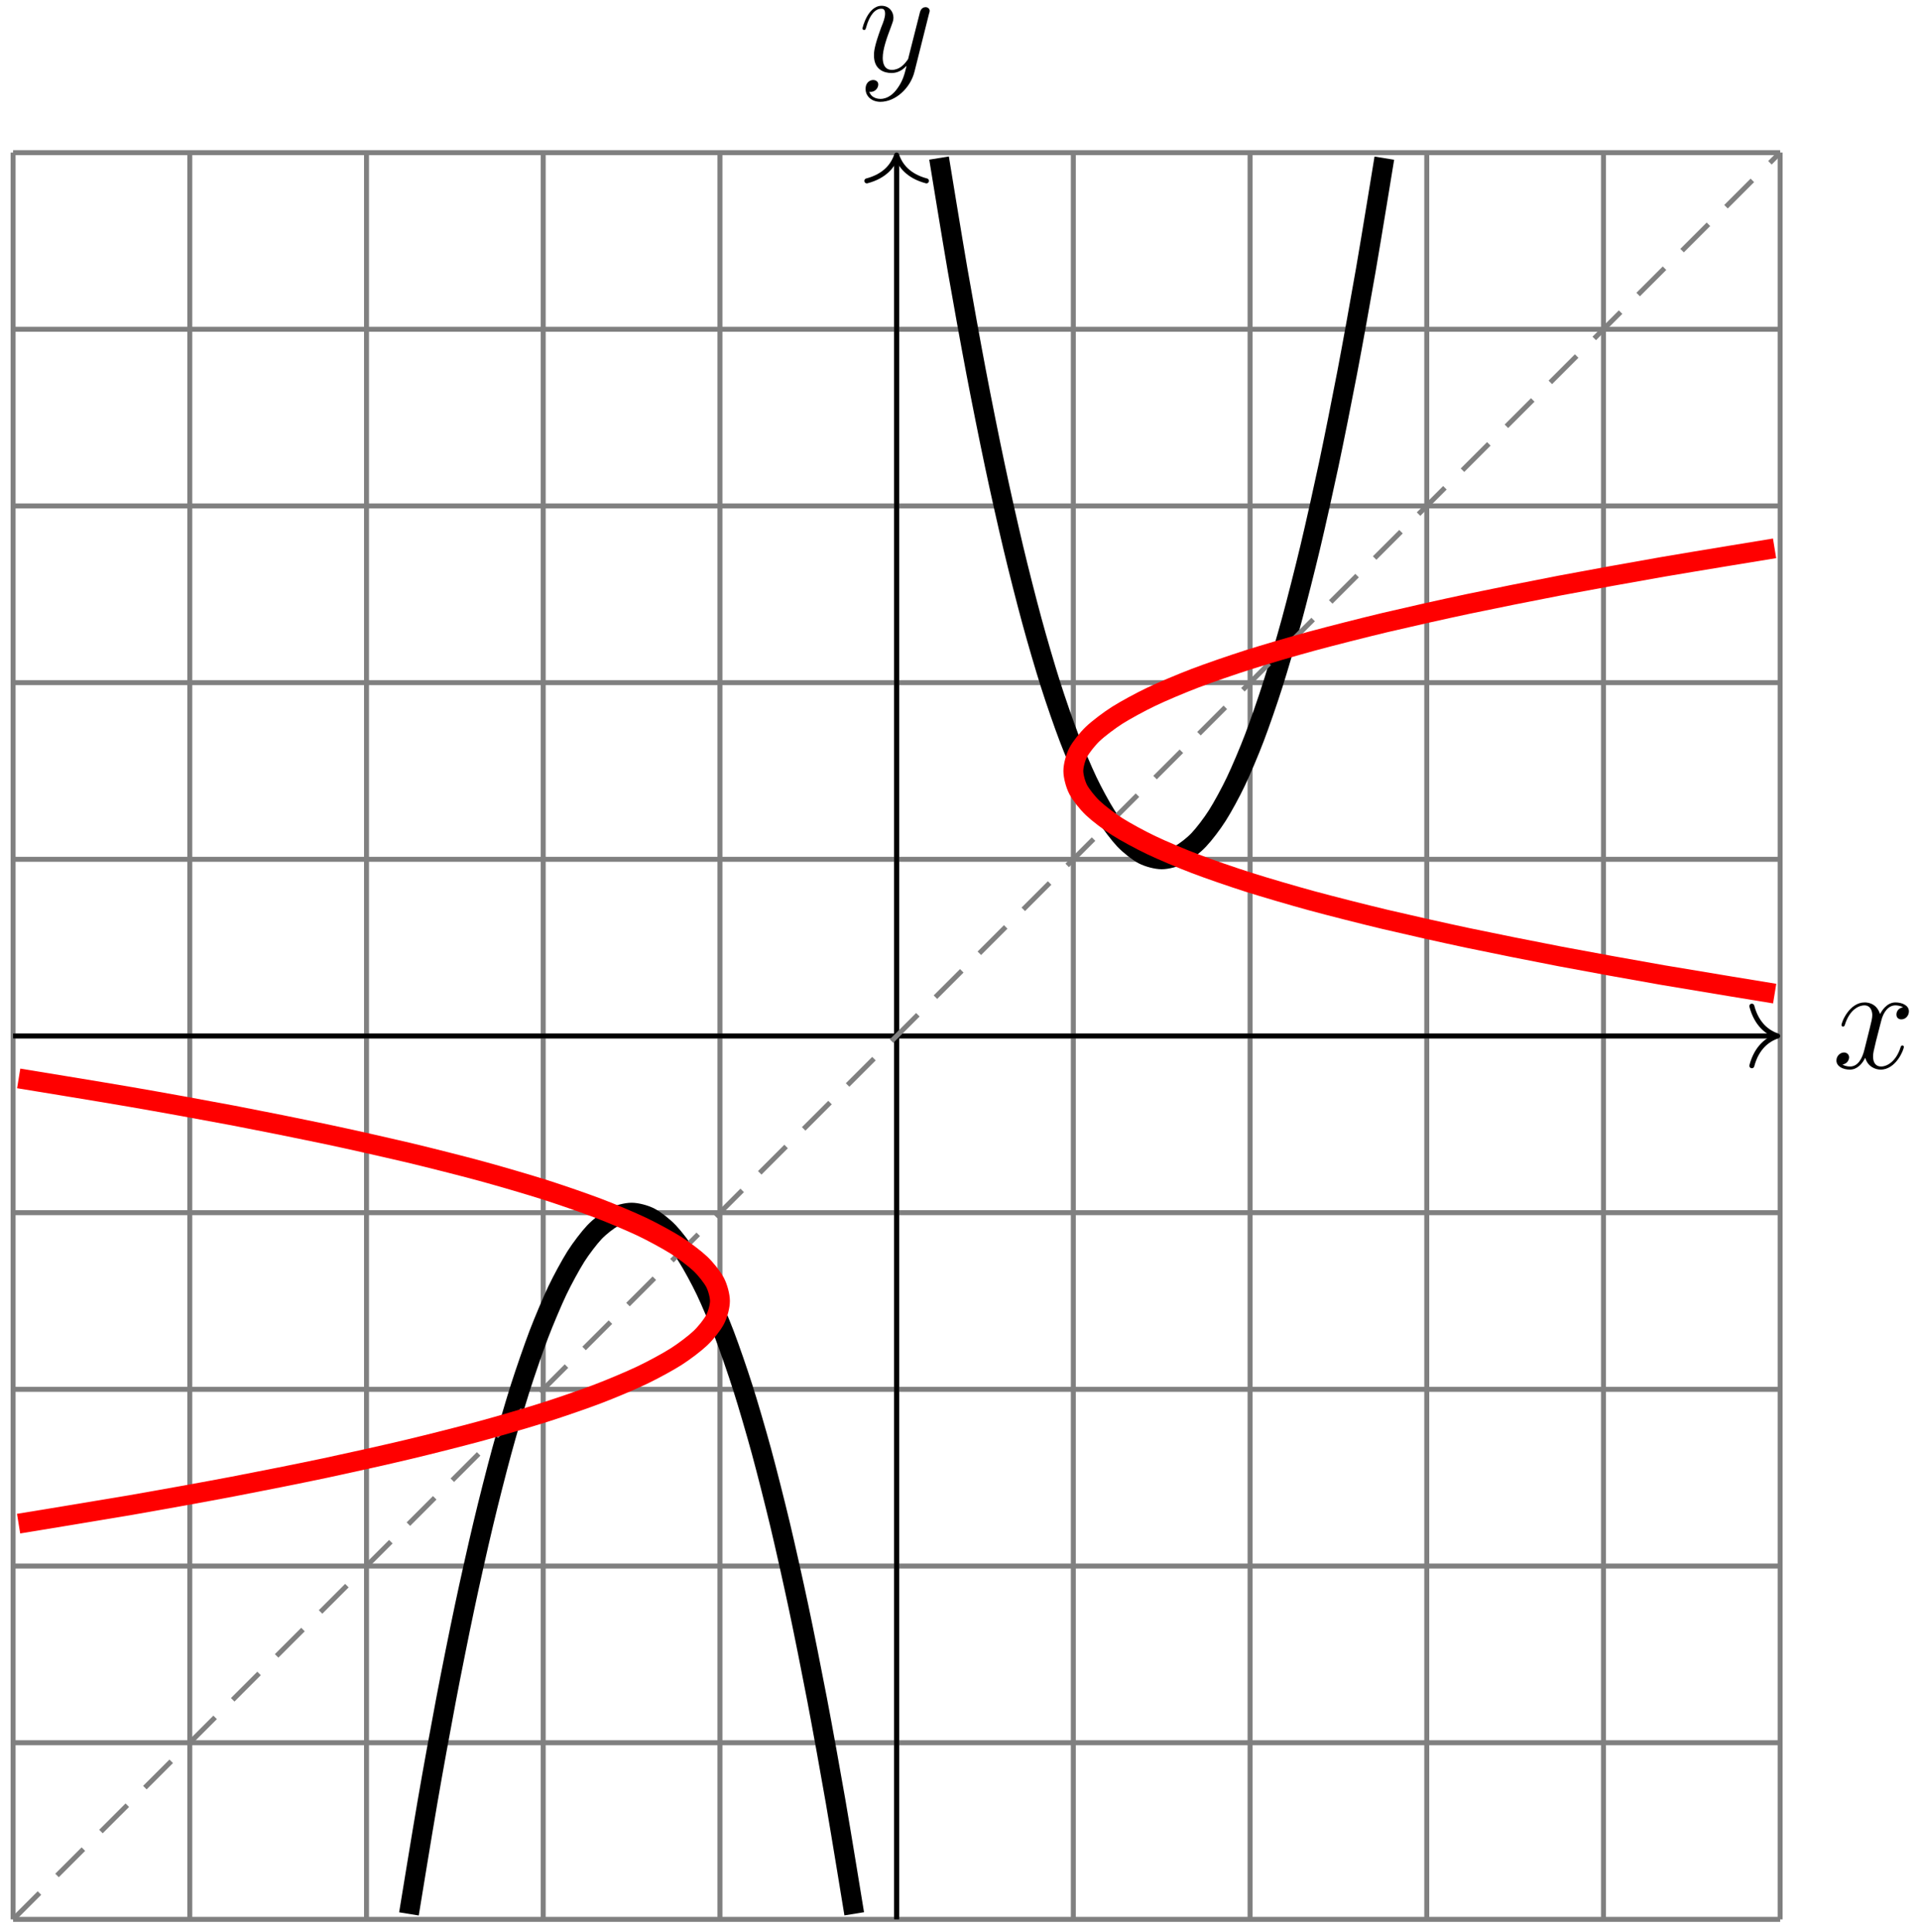
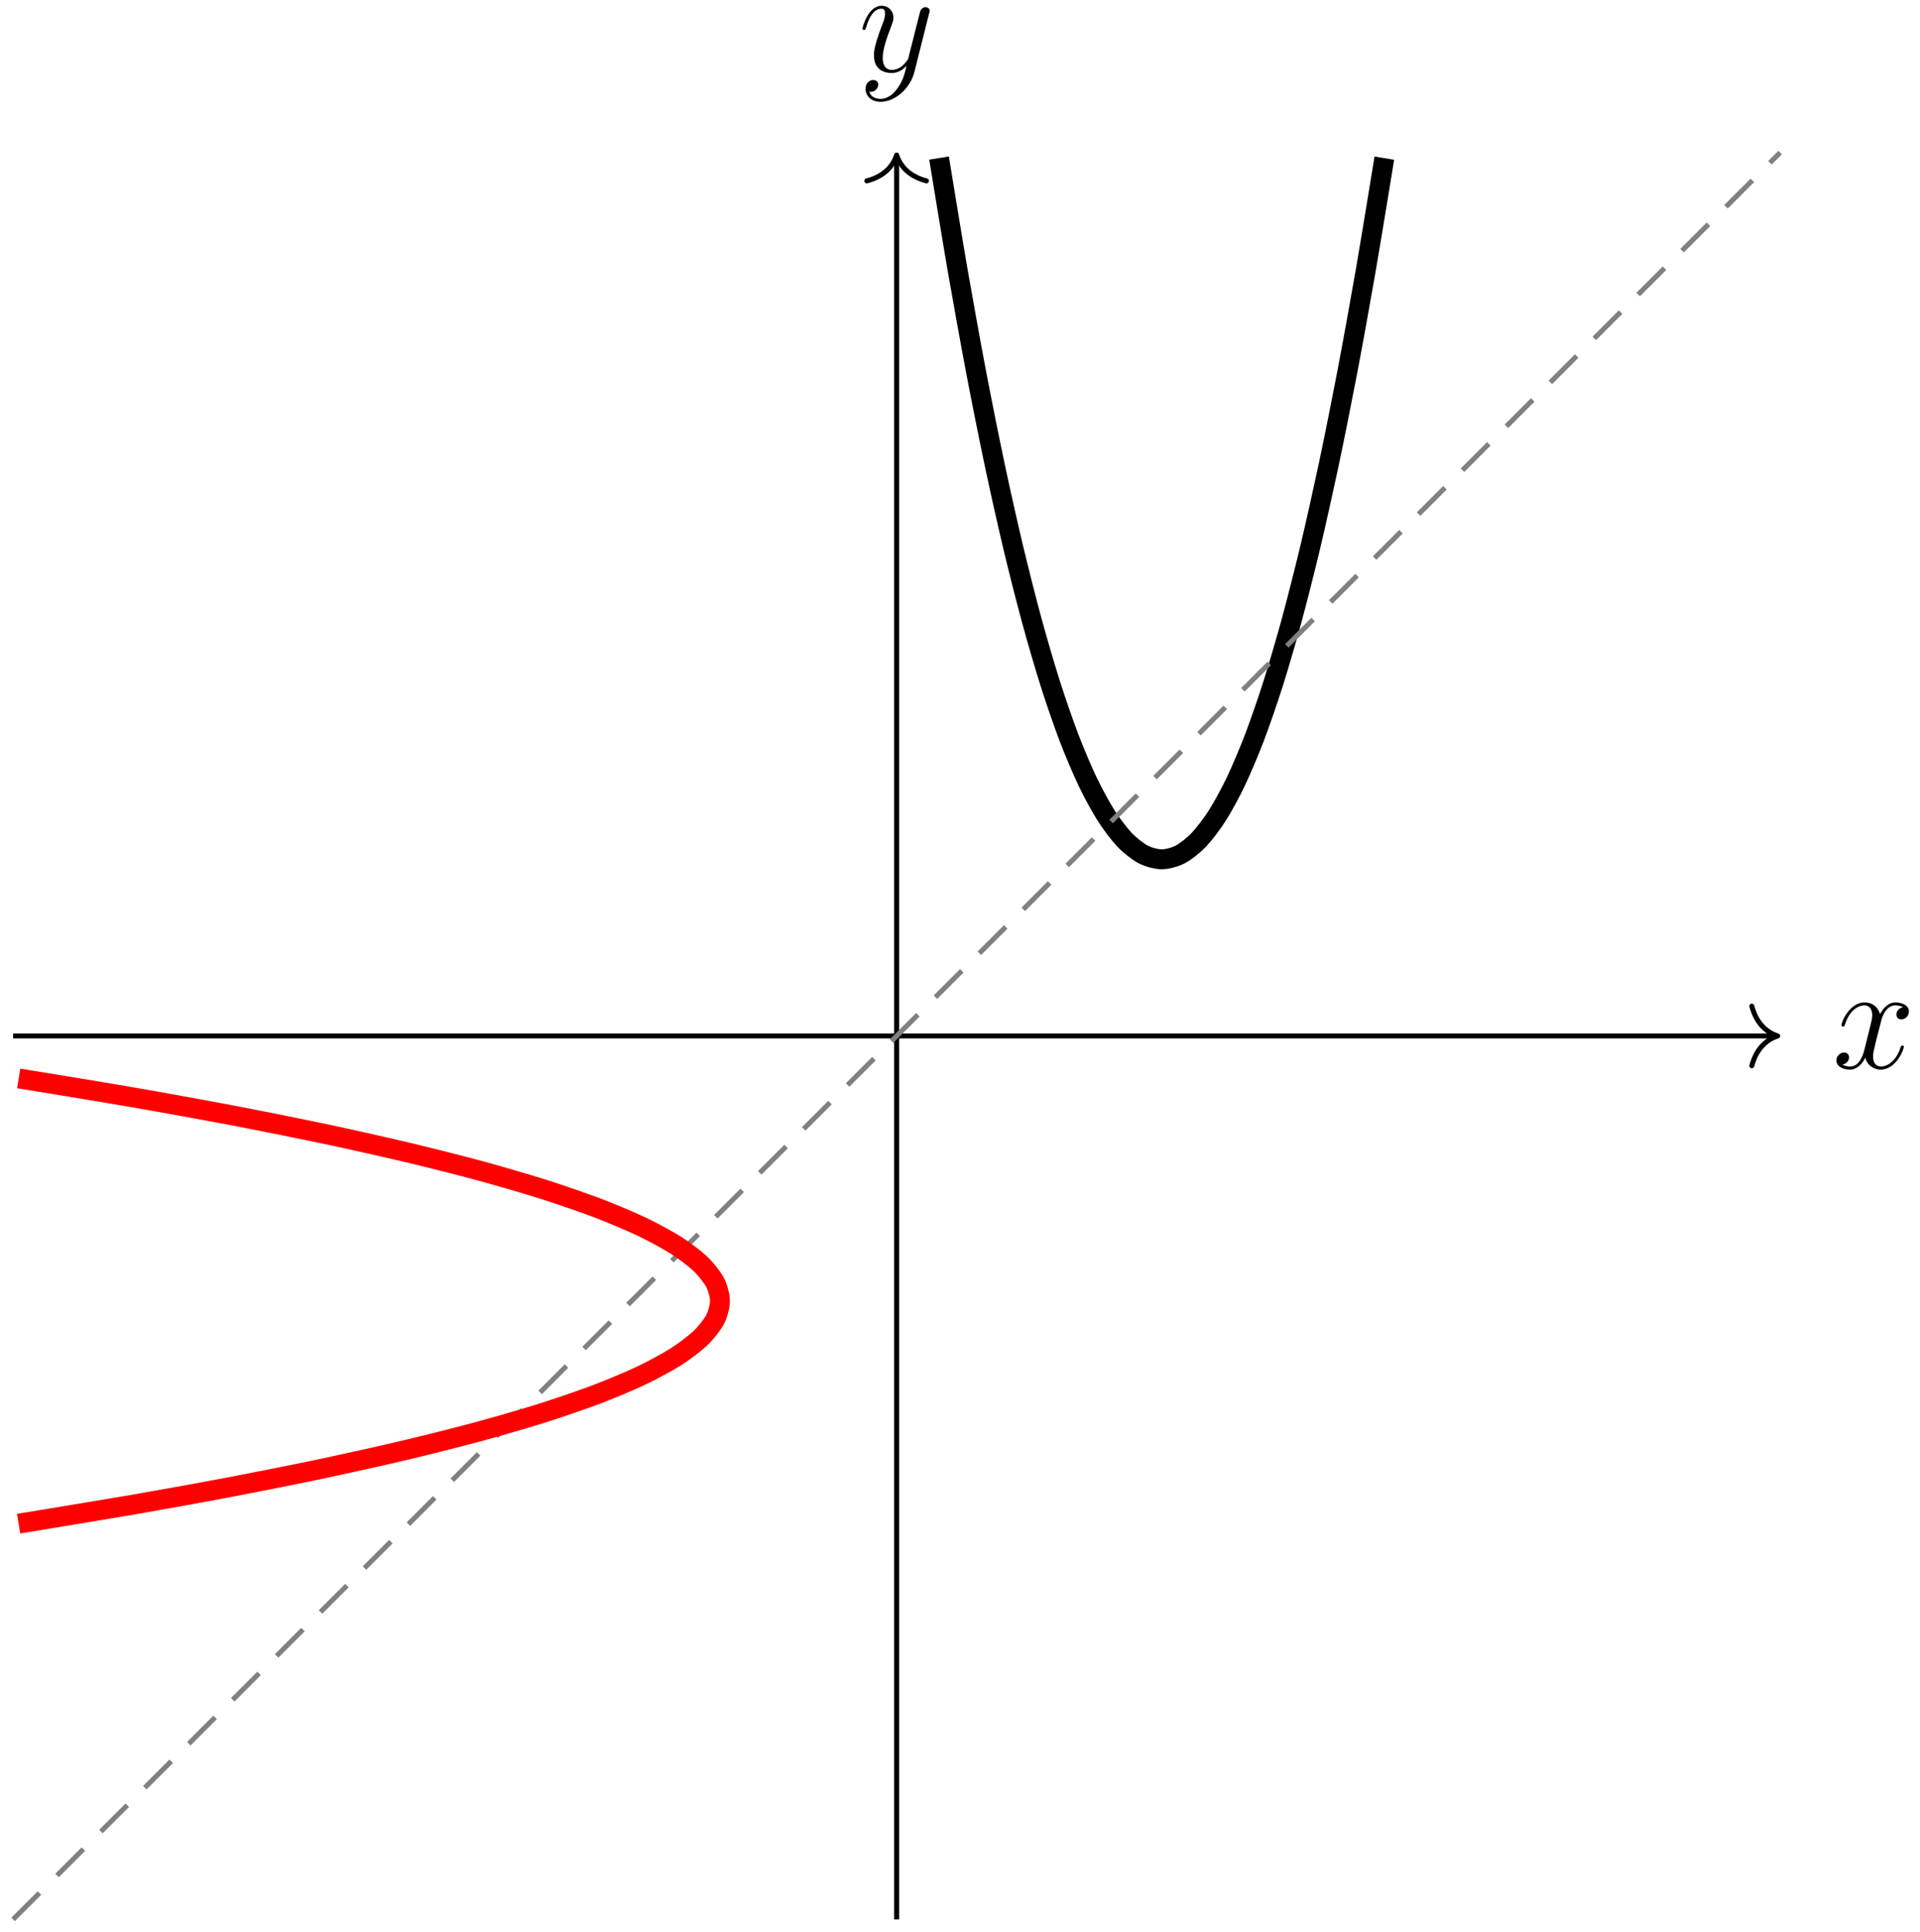
<svg xmlns="http://www.w3.org/2000/svg" xmlns:xlink="http://www.w3.org/1999/xlink" width="154pt" height="155pt" viewBox="0 0 154 155" version="1.1">
  <defs>
    <g>
      <symbol overflow="visible" id="glyph0-0">
        <path style="stroke:none;" d="" />
      </symbol>
      <symbol overflow="visible" id="glyph0-1">
        <path style="stroke:none;" d="M 5.672 -4.875 C 5.281 -4.812 5.141 -4.516 5.141 -4.297 C 5.141 -4 5.359 -3.906 5.531 -3.906 C 5.891 -3.906 6.141 -4.219 6.141 -4.547 C 6.141 -5.047 5.562 -5.266 5.062 -5.266 C 4.344 -5.266 3.938 -4.547 3.828 -4.328 C 3.547 -5.219 2.812 -5.266 2.594 -5.266 C 1.375 -5.266 0.734 -3.703 0.734 -3.438 C 0.734 -3.391 0.781 -3.328 0.859 -3.328 C 0.953 -3.328 0.984 -3.406 1 -3.453 C 1.406 -4.781 2.219 -5.031 2.562 -5.031 C 3.094 -5.031 3.203 -4.531 3.203 -4.25 C 3.203 -3.984 3.125 -3.703 2.984 -3.125 L 2.578 -1.5 C 2.406 -0.781 2.062 -0.125 1.422 -0.125 C 1.359 -0.125 1.062 -0.125 0.812 -0.281 C 1.25 -0.359 1.344 -0.719 1.344 -0.859 C 1.344 -1.094 1.156 -1.25 0.938 -1.25 C 0.641 -1.25 0.328 -0.984 0.328 -0.609 C 0.328 -0.109 0.891 0.125 1.406 0.125 C 1.984 0.125 2.391 -0.328 2.641 -0.828 C 2.828 -0.125 3.438 0.125 3.875 0.125 C 5.094 0.125 5.734 -1.453 5.734 -1.703 C 5.734 -1.766 5.688 -1.812 5.625 -1.812 C 5.516 -1.812 5.5 -1.75 5.469 -1.656 C 5.141 -0.609 4.453 -0.125 3.906 -0.125 C 3.484 -0.125 3.266 -0.438 3.266 -0.922 C 3.266 -1.188 3.312 -1.375 3.5 -2.156 L 3.922 -3.797 C 4.094 -4.5 4.5 -5.031 5.062 -5.031 C 5.078 -5.031 5.422 -5.031 5.672 -4.875 Z M 5.672 -4.875 " />
      </symbol>
      <symbol overflow="visible" id="glyph0-2">
        <path style="stroke:none;" d="M 3.141 1.344 C 2.828 1.797 2.359 2.203 1.766 2.203 C 1.625 2.203 1.047 2.172 0.875 1.625 C 0.906 1.641 0.969 1.641 0.984 1.641 C 1.344 1.641 1.594 1.328 1.594 1.047 C 1.594 0.781 1.359 0.688 1.188 0.688 C 0.984 0.688 0.578 0.828 0.578 1.406 C 0.578 2.016 1.094 2.438 1.766 2.438 C 2.969 2.438 4.172 1.344 4.5 0.016 L 5.672 -4.656 C 5.688 -4.703 5.719 -4.781 5.719 -4.859 C 5.719 -5.031 5.562 -5.156 5.391 -5.156 C 5.281 -5.156 5.031 -5.109 4.938 -4.75 L 4.047 -1.234 C 4 -1.016 4 -0.984 3.891 -0.859 C 3.656 -0.531 3.266 -0.125 2.688 -0.125 C 2.016 -0.125 1.953 -0.781 1.953 -1.094 C 1.953 -1.781 2.281 -2.703 2.609 -3.562 C 2.734 -3.906 2.812 -4.078 2.812 -4.312 C 2.812 -4.812 2.453 -5.266 1.859 -5.266 C 0.766 -5.266 0.328 -3.531 0.328 -3.438 C 0.328 -3.391 0.375 -3.328 0.453 -3.328 C 0.562 -3.328 0.578 -3.375 0.625 -3.547 C 0.906 -4.547 1.359 -5.031 1.828 -5.031 C 1.938 -5.031 2.141 -5.031 2.141 -4.641 C 2.141 -4.328 2.016 -3.984 1.828 -3.531 C 1.25 -1.953 1.25 -1.562 1.25 -1.281 C 1.25 -0.141 2.062 0.125 2.656 0.125 C 3 0.125 3.438 0.016 3.844 -0.438 L 3.859 -0.422 C 3.688 0.281 3.562 0.75 3.141 1.344 Z M 3.141 1.344 " />
      </symbol>
    </g>
  </defs>
  <g id="surface1">
-     <path style="fill:none;stroke-width:0.399;stroke-linecap:butt;stroke-linejoin:miter;stroke:rgb(50%,50%,50%);stroke-opacity:1;stroke-miterlimit:10;" d="M -70.867 -70.866 L 70.867 -70.866 M -70.867 -56.694 L 70.867 -56.694 M -70.867 -42.522 L 70.867 -42.522 M -70.867 -28.346 L 70.867 -28.346 M -70.867 -14.174 L 70.867 -14.174 M -70.867 0.002 L 70.867 0.002 M -70.867 14.173 L 70.867 14.173 M -70.867 28.345 L 70.867 28.345 M -70.867 42.521 L 70.867 42.521 M -70.867 56.693 L 70.867 56.693 M -70.867 70.861 L 70.867 70.861 M -70.867 -70.866 L -70.867 70.869 M -56.695 -70.866 L -56.695 70.869 M -42.52 -70.866 L -42.52 70.869 M -28.348 -70.866 L -28.348 70.869 M -14.172 -70.866 L -14.172 70.869 M -0 -70.866 L -0 70.869 M 14.172 -70.866 L 14.172 70.869 M 28.348 -70.866 L 28.348 70.869 M 42.52 -70.866 L 42.52 70.869 M 56.695 -70.866 L 56.695 70.869 M 70.863 -70.866 L 70.863 70.869 " transform="matrix(1,0,0,-1,71.918,83.107)" />
    <path style="fill:none;stroke-width:0.399;stroke-linecap:butt;stroke-linejoin:miter;stroke:rgb(0%,0%,0%);stroke-opacity:1;stroke-miterlimit:10;" d="M -70.867 0.002 L 70.469 0.002 " transform="matrix(1,0,0,-1,71.918,83.107)" />
    <path style="fill:none;stroke-width:0.399;stroke-linecap:round;stroke-linejoin:round;stroke:rgb(0%,0%,0%);stroke-opacity:1;stroke-miterlimit:10;" d="M -2.074 2.392 C -1.695 0.955 -0.851 0.279 0 0.002 C -0.851 -0.28 -1.695 -0.956 -2.074 -2.389 " transform="matrix(1,0,0,-1,142.586,83.107)" />
    <g style="fill:rgb(0%,0%,0%);fill-opacity:1;">
      <use xlink:href="#glyph0-1" x="146.969" y="85.681" />
    </g>
    <path style="fill:none;stroke-width:0.399;stroke-linecap:butt;stroke-linejoin:miter;stroke:rgb(0%,0%,0%);stroke-opacity:1;stroke-miterlimit:10;" d="M -0 -70.866 L -0 70.47 " transform="matrix(1,0,0,-1,71.918,83.107)" />
    <path style="fill:none;stroke-width:0.399;stroke-linecap:round;stroke-linejoin:round;stroke:rgb(0%,0%,0%);stroke-opacity:1;stroke-miterlimit:10;" d="M -2.072 2.391 C -1.694 0.957 -0.85 0.277 0.002 0 C -0.85 -0.277 -1.694 -0.957 -2.072 -2.391 " transform="matrix(0,-1,-1,0,71.918,12.439)" />
    <g style="fill:rgb(0%,0%,0%);fill-opacity:1;">
      <use xlink:href="#glyph0-2" x="68.85" y="5.731" />
    </g>
    <path style="fill:none;stroke-width:1.594;stroke-linecap:butt;stroke-linejoin:miter;stroke:rgb(0%,0%,0%);stroke-opacity:1;stroke-miterlimit:10;" d="M 3.402 70.427 C 3.402 70.427 4.477 63.826 4.891 61.443 C 5.305 59.056 5.965 55.408 6.379 53.24 C 6.789 51.072 7.453 47.767 7.867 45.818 C 8.277 43.865 8.941 40.912 9.355 39.177 C 9.766 37.443 10.43 34.834 10.844 33.318 C 11.254 31.798 11.918 29.537 12.332 28.236 C 12.742 26.935 13.406 25.025 13.82 23.939 C 14.23 22.857 14.895 21.291 15.309 20.423 C 15.719 19.556 16.383 18.341 16.797 17.689 C 17.207 17.041 17.871 16.169 18.281 15.736 C 18.695 15.302 19.359 14.783 19.77 14.564 C 20.184 14.349 20.848 14.173 21.258 14.173 C 21.672 14.173 22.336 14.345 22.746 14.564 C 23.16 14.779 23.824 15.302 24.234 15.736 C 24.648 16.169 25.312 17.037 25.723 17.689 C 26.137 18.337 26.801 19.556 27.211 20.423 C 27.625 21.291 28.289 22.853 28.699 23.935 C 29.113 25.021 29.777 26.931 30.187 28.232 C 30.602 29.533 31.262 31.794 31.676 33.31 C 32.09 34.83 32.75 37.435 33.164 39.169 C 33.578 40.904 34.238 43.861 34.652 45.81 C 35.066 47.763 35.727 51.064 36.141 53.232 C 36.555 55.4 37.215 59.048 37.629 61.435 C 38.043 63.818 39.117 70.419 39.117 70.419 " transform="matrix(1,0,0,-1,71.918,83.107)" />
-     <path style="fill:none;stroke-width:1.594;stroke-linecap:butt;stroke-linejoin:miter;stroke:rgb(0%,0%,0%);stroke-opacity:1;stroke-miterlimit:10;" d="M -39.117 -70.428 C -39.117 -70.428 -38.043 -63.827 -37.629 -61.444 C -37.219 -59.057 -36.555 -55.409 -36.141 -53.241 C -35.73 -51.073 -35.066 -47.768 -34.652 -45.815 C -34.242 -43.866 -33.578 -40.909 -33.164 -39.174 C -32.754 -37.44 -32.09 -34.834 -31.676 -33.315 C -31.266 -31.799 -30.602 -29.538 -30.191 -28.237 C -29.777 -26.936 -29.113 -25.026 -28.703 -23.94 C -28.289 -22.858 -27.625 -21.291 -27.215 -20.424 C -26.801 -19.557 -26.137 -18.342 -25.727 -17.69 C -25.313 -17.038 -24.648 -16.17 -24.238 -15.737 C -23.824 -15.303 -23.16 -14.78 -22.75 -14.565 C -22.336 -14.346 -21.672 -14.174 -21.262 -14.174 C -20.848 -14.174 -20.184 -14.346 -19.773 -14.565 C -19.359 -14.78 -18.699 -15.303 -18.285 -15.737 C -17.871 -16.17 -17.211 -17.038 -16.797 -17.686 C -16.383 -18.338 -15.723 -19.553 -15.309 -20.42 C -14.895 -21.288 -14.234 -22.854 -13.82 -23.936 C -13.406 -25.022 -12.746 -26.932 -12.332 -28.233 C -11.918 -29.534 -11.258 -31.795 -10.844 -33.311 C -10.43 -34.831 -9.77 -37.436 -9.355 -39.17 C -8.941 -40.905 -8.281 -43.858 -7.867 -45.811 C -7.453 -47.76 -6.793 -51.065 -6.379 -53.233 C -5.965 -55.401 -5.305 -59.049 -4.891 -61.436 C -4.477 -63.819 -3.402 -70.42 -3.402 -70.42 " transform="matrix(1,0,0,-1,71.918,83.107)" />
    <path style="fill:none;stroke-width:0.399;stroke-linecap:butt;stroke-linejoin:miter;stroke:rgb(50%,50%,50%);stroke-opacity:1;stroke-dasharray:2.989,1.993;stroke-miterlimit:10;" d="M -70.867 -70.866 L 70.867 70.869 " transform="matrix(1,0,0,-1,71.918,83.107)" />
-     <path style="fill:none;stroke-width:1.594;stroke-linecap:butt;stroke-linejoin:miter;stroke:rgb(100%,0%,0%);stroke-opacity:1;stroke-miterlimit:10;" d="M 70.426 3.4 C 70.426 3.4 63.828 4.478 61.441 4.888 C 59.059 5.302 55.406 5.966 53.238 6.377 C 51.07 6.791 47.77 7.455 45.816 7.865 C 43.867 8.279 40.91 8.943 39.176 9.353 C 37.441 9.767 34.832 10.431 33.316 10.841 C 31.797 11.255 29.539 11.919 28.238 12.33 C 26.937 12.744 25.023 13.404 23.941 13.818 C 22.855 14.232 21.293 14.892 20.426 15.306 C 19.559 15.72 18.34 16.38 17.691 16.794 C 17.039 17.209 16.172 17.869 15.738 18.283 C 15.301 18.697 14.781 19.357 14.562 19.771 C 14.348 20.185 14.172 20.845 14.172 21.259 C 14.172 21.673 14.348 22.334 14.562 22.748 C 14.781 23.162 15.301 23.822 15.734 24.236 C 16.168 24.65 17.039 25.31 17.687 25.724 C 18.34 26.138 19.555 26.798 20.422 27.212 C 21.289 27.627 22.852 28.287 23.937 28.701 C 25.02 29.115 26.934 29.775 28.234 30.189 C 29.535 30.603 31.793 31.263 33.312 31.677 C 34.828 32.087 37.437 32.752 39.172 33.166 C 40.906 33.576 43.859 34.24 45.812 34.654 C 47.762 35.064 51.062 35.728 53.23 36.142 C 55.398 36.552 59.051 37.216 61.434 37.63 C 63.82 38.041 70.418 39.119 70.418 39.119 " transform="matrix(1,0,0,-1,71.918,83.107)" />
    <path style="fill:none;stroke-width:1.594;stroke-linecap:butt;stroke-linejoin:miter;stroke:rgb(100%,0%,0%);stroke-opacity:1;stroke-miterlimit:10;" d="M -70.426 -39.12 C -70.426 -39.12 -63.828 -38.041 -61.441 -37.631 C -59.059 -37.217 -55.406 -36.557 -53.238 -36.143 C -51.07 -35.729 -47.77 -35.069 -45.816 -34.655 C -43.867 -34.241 -40.91 -33.581 -39.176 -33.166 C -37.441 -32.752 -34.832 -32.092 -33.316 -31.678 C -31.797 -31.264 -29.539 -30.604 -28.238 -30.19 C -26.938 -29.776 -25.023 -29.116 -23.941 -28.702 C -22.855 -28.288 -21.293 -27.627 -20.426 -27.213 C -19.559 -26.799 -18.34 -26.139 -17.691 -25.725 C -17.039 -25.311 -16.172 -24.651 -15.738 -24.237 C -15.301 -23.823 -14.781 -23.163 -14.563 -22.748 C -14.348 -22.334 -14.172 -21.674 -14.172 -21.26 C -14.172 -20.846 -14.348 -20.186 -14.563 -19.772 C -14.781 -19.358 -15.301 -18.698 -15.734 -18.284 C -16.168 -17.87 -17.039 -17.209 -17.688 -16.795 C -18.34 -16.385 -19.555 -15.721 -20.422 -15.307 C -21.289 -14.897 -22.852 -14.233 -23.938 -13.819 C -25.02 -13.409 -26.934 -12.745 -28.234 -12.331 C -29.535 -11.92 -31.793 -11.256 -33.313 -10.842 C -34.828 -10.432 -37.438 -9.768 -39.172 -9.354 C -40.906 -8.944 -43.859 -8.28 -45.813 -7.866 C -47.762 -7.455 -51.063 -6.791 -53.23 -6.377 C -55.398 -5.967 -59.051 -5.303 -61.434 -4.893 C -63.82 -4.479 -70.418 -3.405 -70.418 -3.405 " transform="matrix(1,0,0,-1,71.918,83.107)" />
  </g>
</svg>